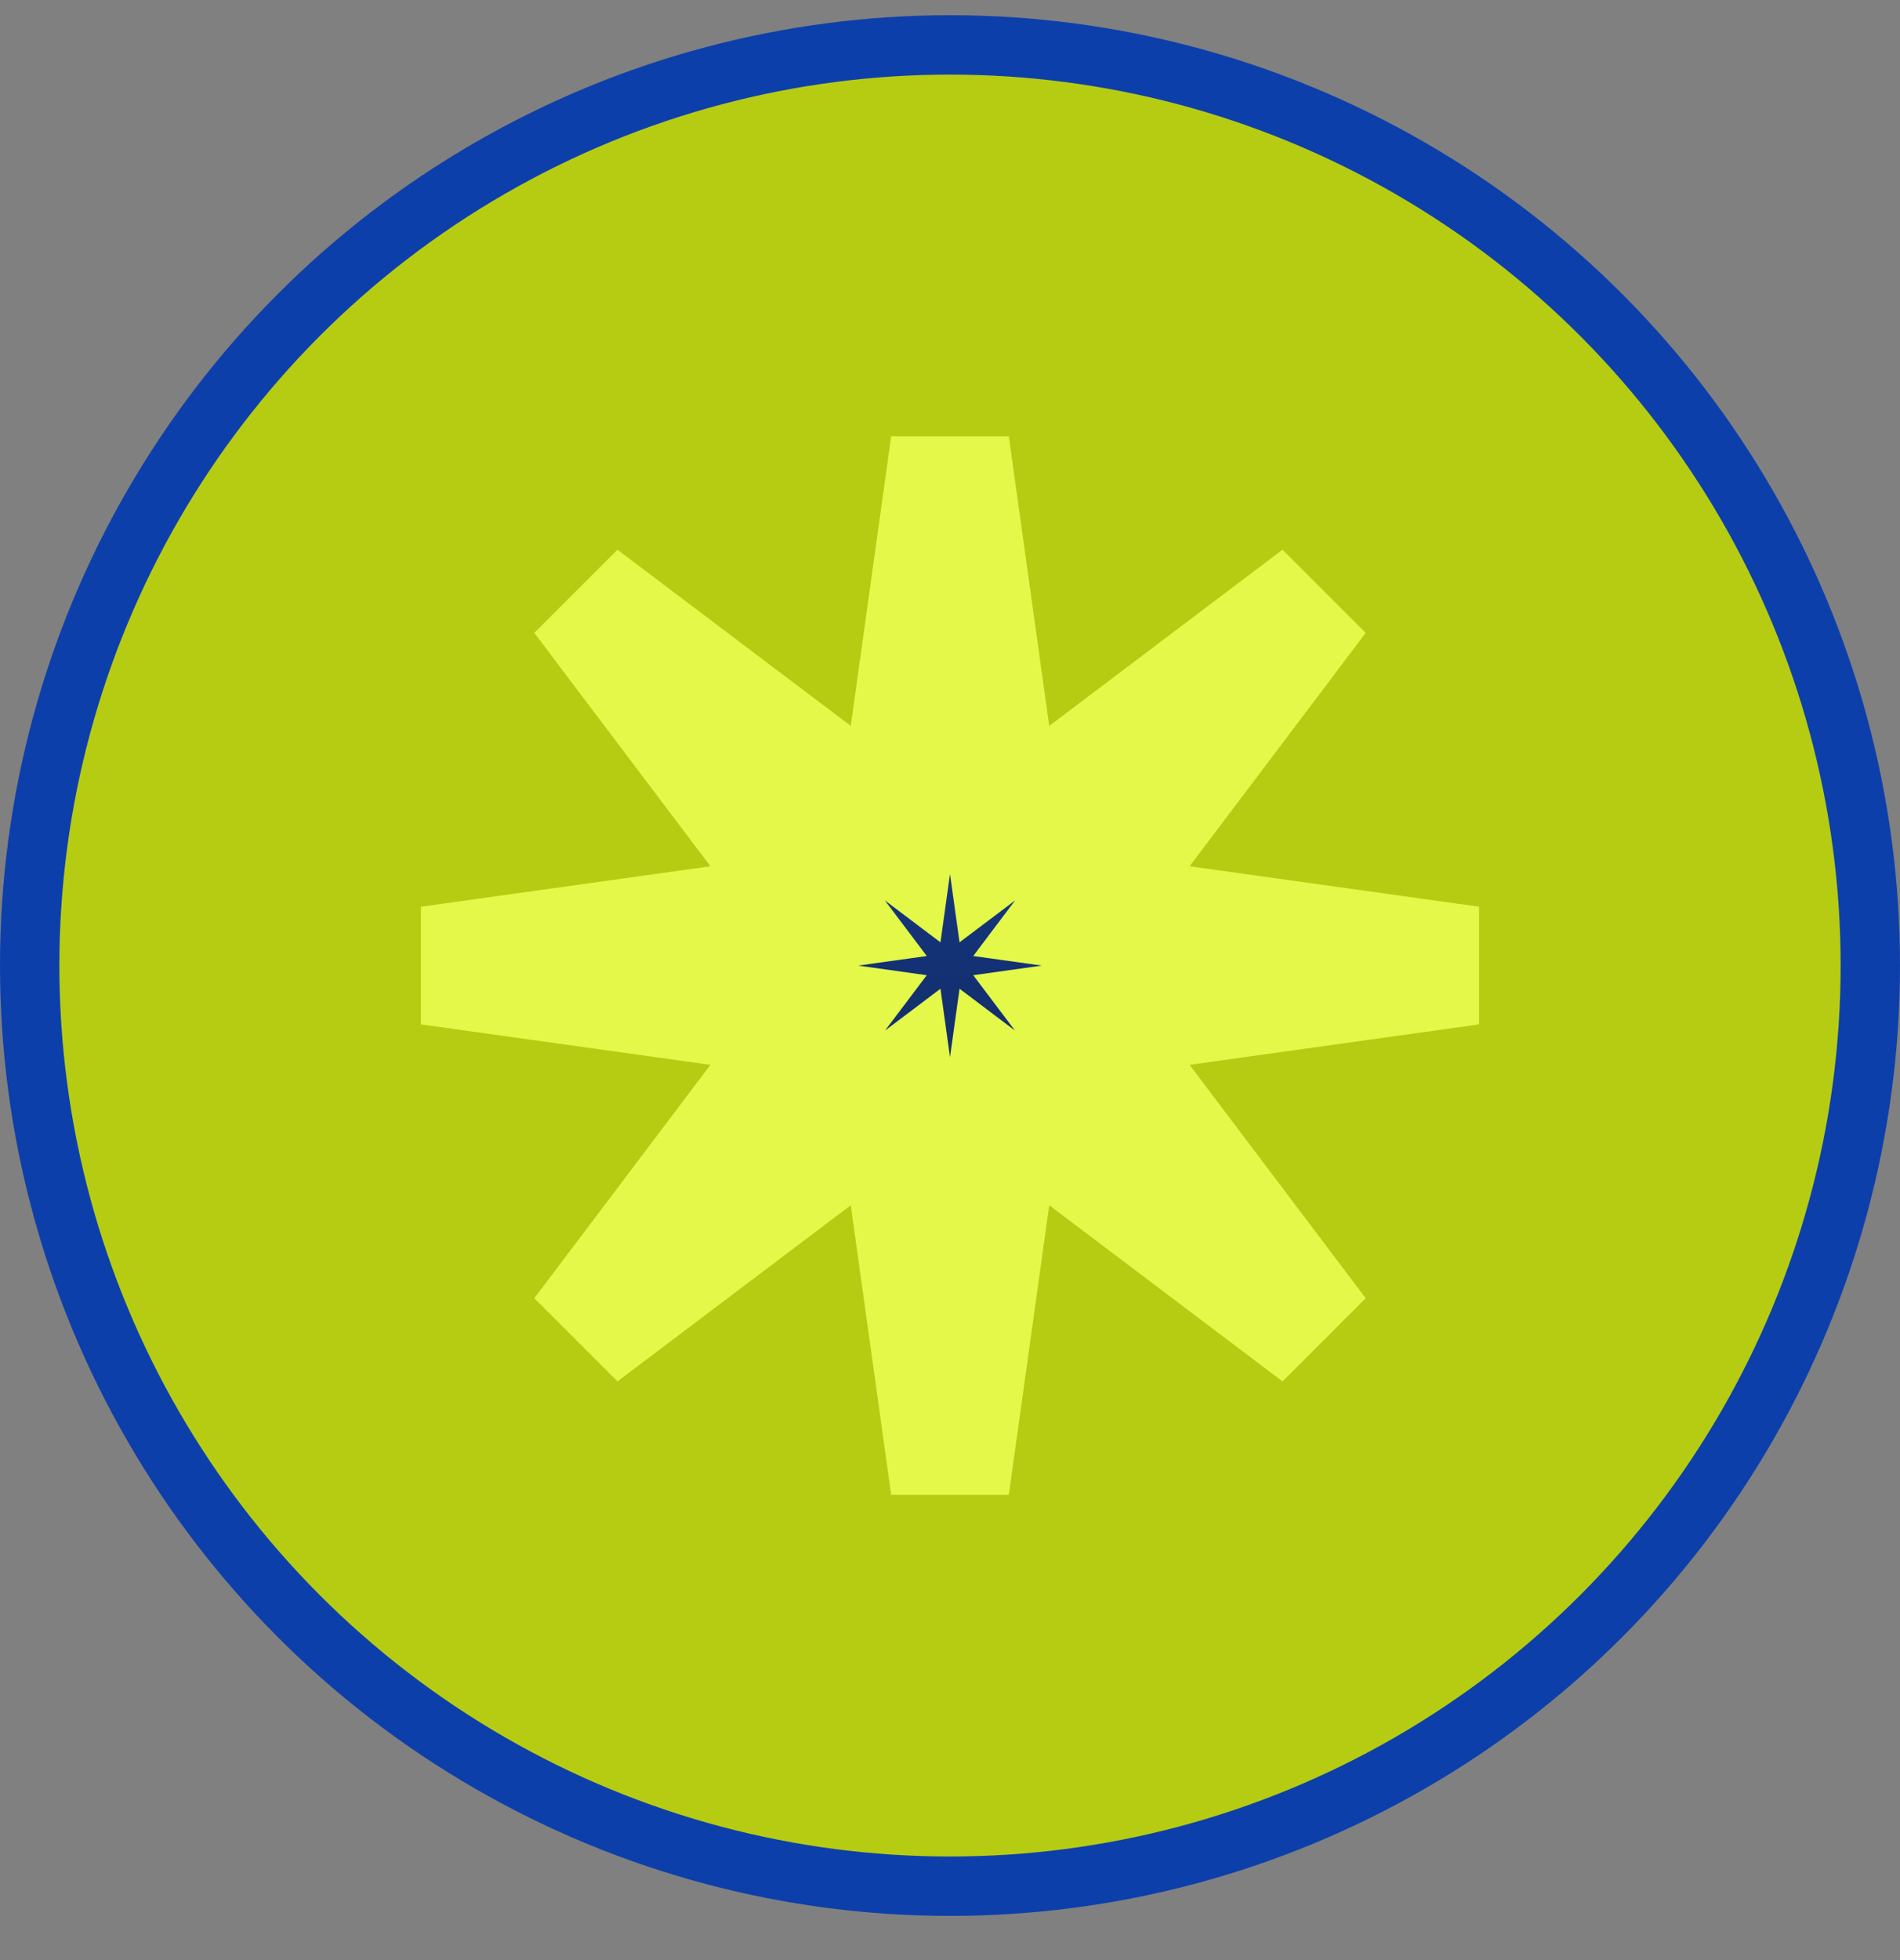
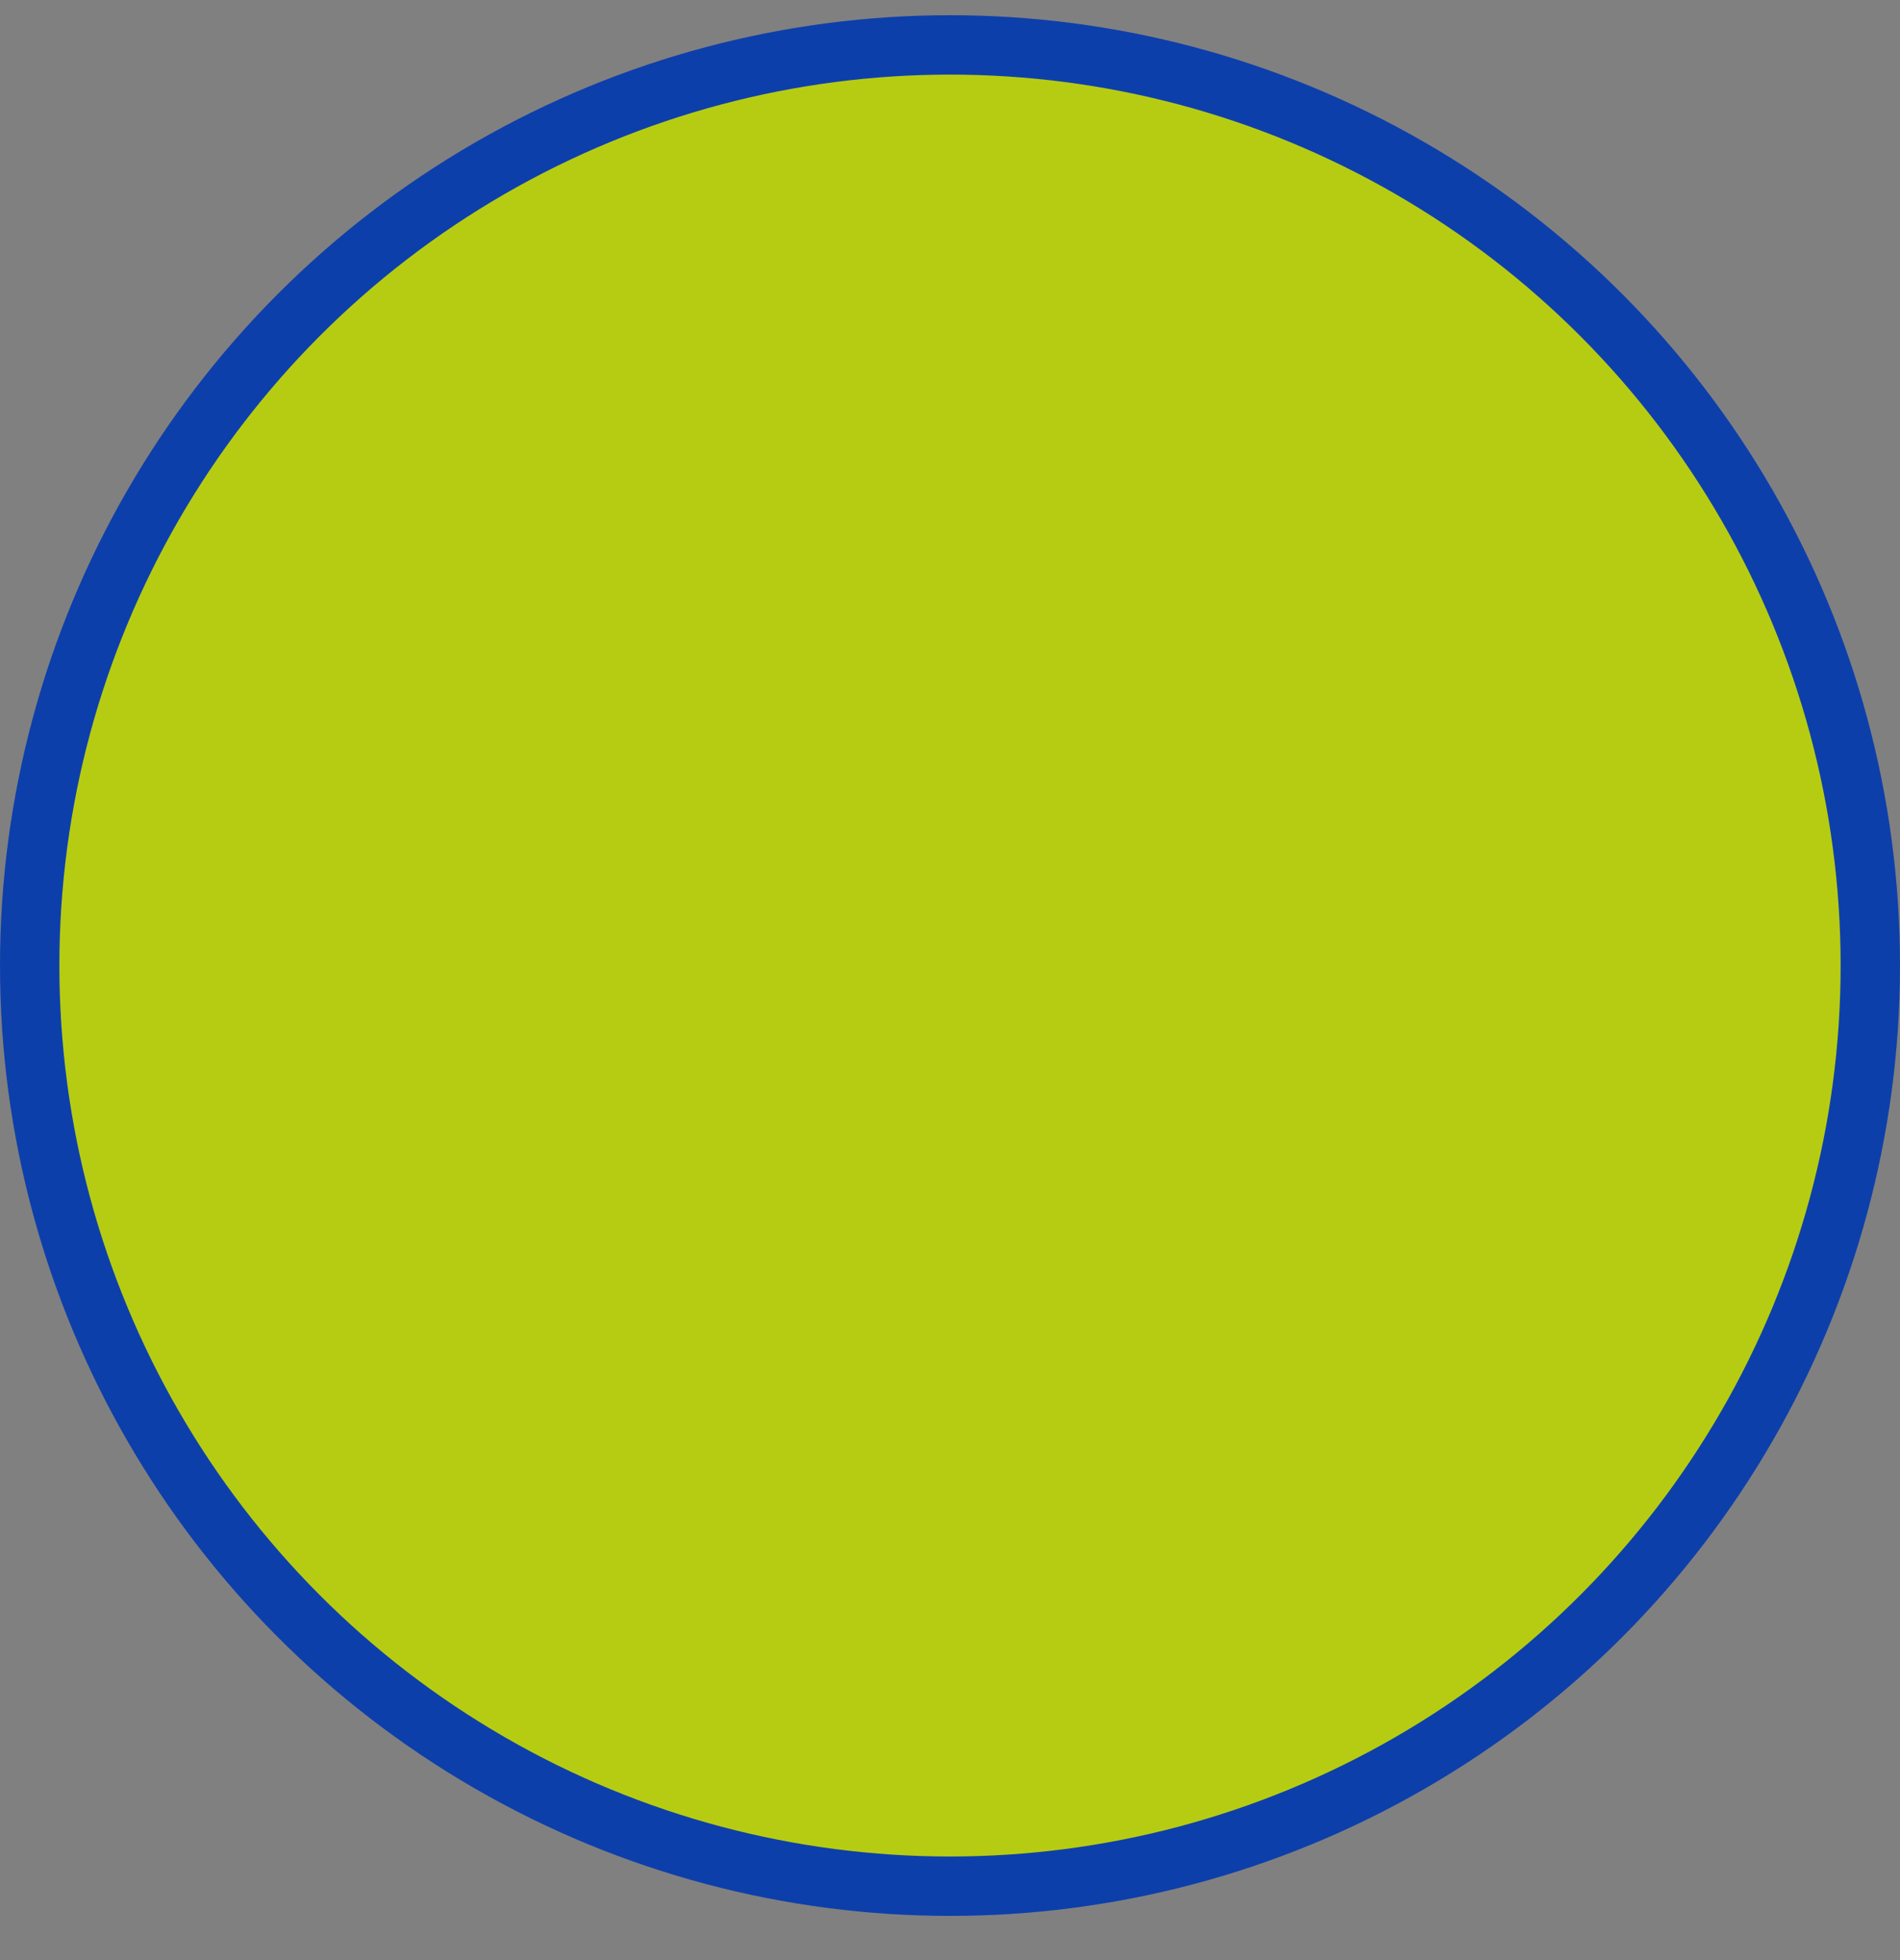
<svg xmlns="http://www.w3.org/2000/svg" width="32" height="33" viewBox="0 0 32 33" fill="none">
  <rect x="0" y="0" width="32" height="33" fill="#808080" stroke="none" />
  <circle cx="16" cy="16.256" r="15.5" fill="#B6CC12" stroke="#0D3FAB" />
-   <path d="M16.681 12.359L16.916 14.043L18.274 13.019L22.203 10.053L19.237 13.982L18.213 15.34L19.897 15.575L24.773 16.256L19.897 16.937L18.213 17.173L19.237 18.53L22.203 22.459L18.274 19.494L16.916 18.469L16.681 20.153L16 25.029L15.319 20.153L15.084 18.469L13.726 19.494L9.797 22.459L12.763 18.53L13.787 17.173L12.103 16.937L7.227 16.256L12.103 15.575L13.787 15.34L12.763 13.982L9.797 10.053L13.726 13.019L15.084 14.043L15.319 12.359L16 7.483L16.681 12.359Z" fill="url(#paint0_linear_2_43)" stroke="#E3F849" stroke-width="2" />
  <defs>
    <linearGradient id="paint0_linear_2_43" x1="16" y1="0.256" x2="16" y2="32.256" gradientUnits="userSpaceOnUse">
      <stop stop-color="#225AD2" />
      <stop offset="0.54" stop-color="#122E6C" />
      <stop offset="0.985" stop-color="#122E6C" />
    </linearGradient>
  </defs>
</svg>